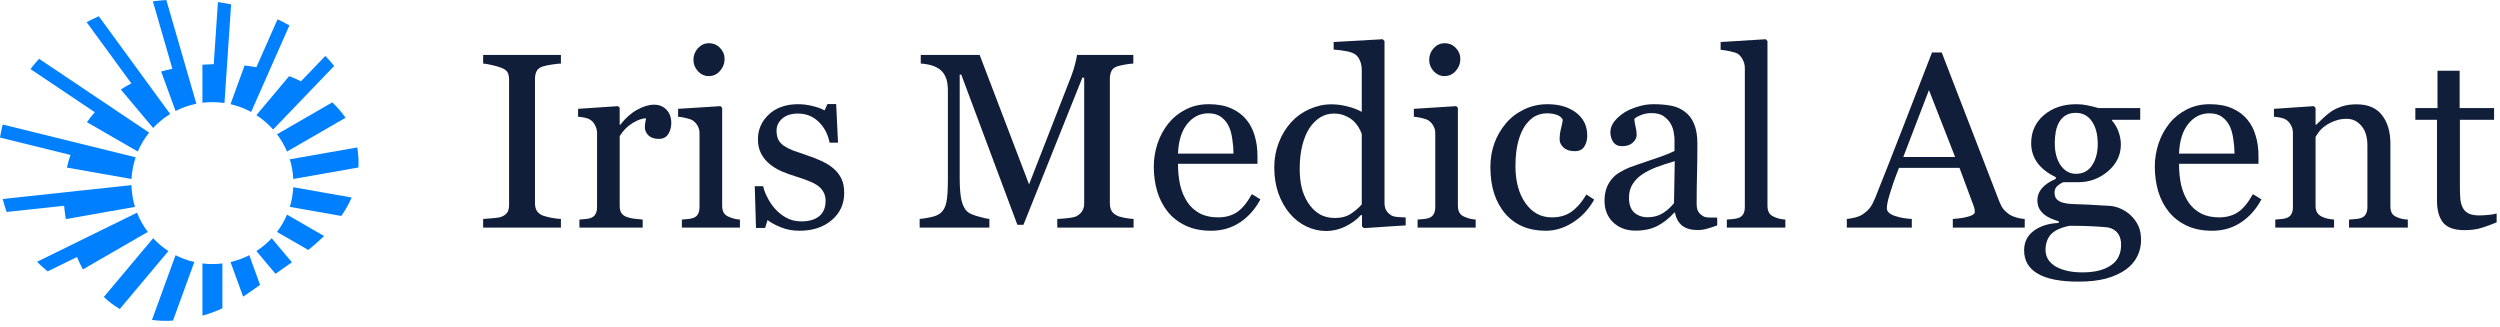
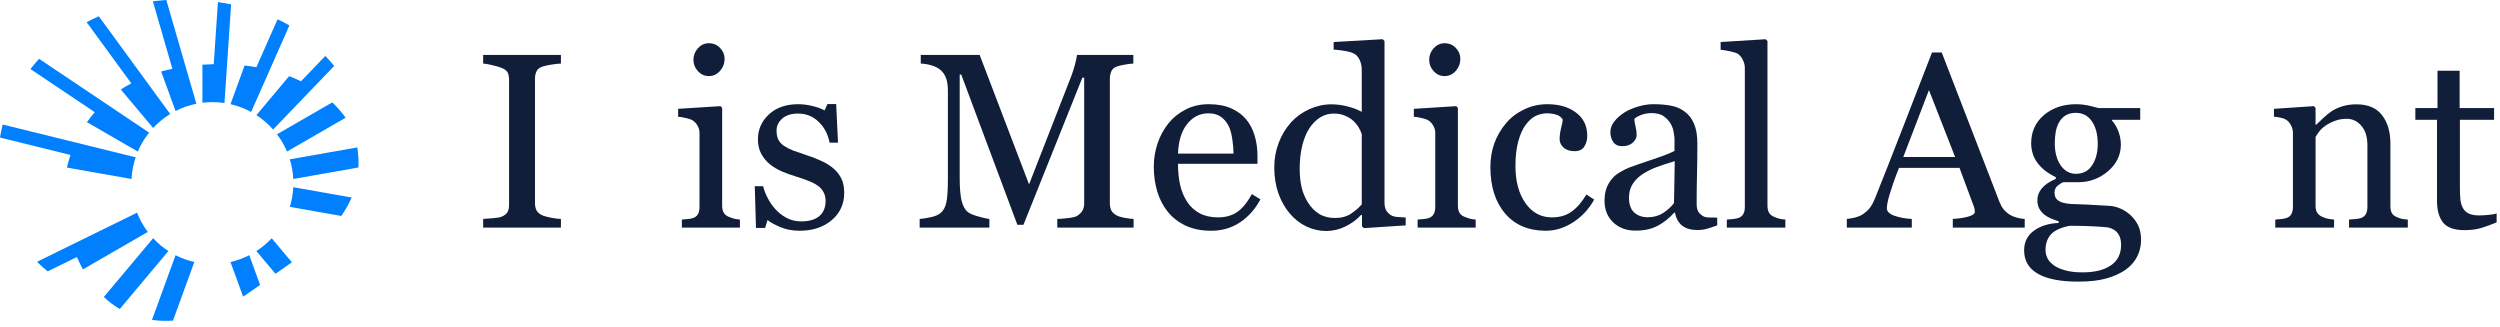
<svg xmlns="http://www.w3.org/2000/svg" width="321" height="42" viewBox="0 0 321 42" fill="none">
  <path d="M15.514 11.491L19.66 16.431C20.304 15.739 21.04 15.134 21.85 14.637L12.684 2.088C12.15 2.324 11.63 2.578 11.123 2.848L16.859 10.702C16.389 10.951 15.94 11.213 15.514 11.491Z" fill="#0080FF" />
  <path d="M20.693 9.18L22.54 14.252C23.372 13.826 24.268 13.507 25.212 13.317L21.356 0C20.781 0.04 20.204 0.097 19.627 0.172L22.134 8.833C21.639 8.937 21.155 9.05 20.693 9.18Z" fill="#0080FF" />
  <path d="M11.161 15.688L17.694 19.459C18.066 18.58 18.558 17.764 19.145 17.029L5.018 7.552C4.629 7.977 4.259 8.416 3.909 8.866L12.167 14.405C11.804 14.823 11.467 15.251 11.161 15.688Z" fill="#0080FF" />
  <path d="M8.589 21.517L16.888 22.98C16.937 22.012 17.121 21.079 17.417 20.199L0.353 15.99C0.328 16.085 0.301 16.18 0.278 16.275C0.166 16.735 0.076 17.199 0 17.664L9.049 19.895C8.866 20.442 8.711 20.985 8.589 21.517Z" fill="#0080FF" />
  <path d="M27.273 13.112C27.799 13.112 28.317 13.152 28.822 13.227L29.675 0.564C29.122 0.451 28.557 0.352 27.982 0.267L27.445 8.24C26.968 8.252 26.485 8.272 25.991 8.306V13.193C26.412 13.142 26.838 13.112 27.273 13.112Z" fill="#0080FF" />
  <path d="M32.246 14.377L37.159 3.266C36.689 2.993 36.179 2.73 35.638 2.479L32.918 8.63C32.426 8.544 31.924 8.467 31.405 8.408L29.597 13.376C30.534 13.59 31.424 13.928 32.246 14.377Z" fill="#0080FF" />
  <path d="M35.568 17.241C36.082 17.92 36.516 18.664 36.852 19.459L44.369 15.119C43.904 14.444 43.334 13.78 42.659 13.146L35.568 17.241Z" fill="#0080FF" />
  <path d="M32.922 14.783C33.719 15.299 34.441 15.922 35.067 16.631L42.907 8.471C42.56 8.033 42.172 7.597 41.776 7.181L38.645 10.44C38.159 10.204 37.658 9.978 37.126 9.773L32.922 14.783Z" fill="#0080FF" />
-   <path d="M8.455 28.129L17.332 26.564C17.06 25.677 16.905 24.739 16.882 23.769L0.349 25.549C0.493 26.114 0.661 26.669 0.852 27.214L8.233 26.419C8.279 26.949 8.35 27.52 8.455 28.129Z" fill="#0080FF" />
  <path d="M37.214 26.564L43.823 27.729C44.355 26.968 44.8 26.181 45.147 25.36L37.657 24.039C37.613 24.914 37.461 25.76 37.214 26.564Z" fill="#0080FF" />
-   <path d="M35.568 29.779L39.584 32.097C40.312 31.511 40.989 30.916 41.61 30.307L36.852 27.56C36.515 28.355 36.082 29.099 35.568 29.779Z" fill="#0080FF" />
  <path d="M32.922 32.237L35.372 35.157C35.886 34.79 36.423 34.411 37.005 34.01C37.166 33.9 37.322 33.789 37.479 33.679L34.886 30.589C34.303 31.215 33.643 31.769 32.922 32.237Z" fill="#0080FF" />
  <path d="M45.878 18.927L37.214 20.455C37.461 21.26 37.613 22.105 37.657 22.98L46.024 21.505C46.062 20.681 46.017 19.824 45.878 18.927Z" fill="#0080FF" />
  <path d="M29.597 33.644L31.215 38.087C31.91 37.633 32.623 37.13 33.393 36.577L32.006 32.767C31.252 33.153 30.444 33.45 29.597 33.644Z" fill="#0080FF" />
  <path d="M19.66 30.589L13.33 38.132C13.945 38.714 14.626 39.235 15.38 39.677L21.623 32.237C20.902 31.769 20.243 31.215 19.66 30.589Z" fill="#0080FF" />
  <path d="M22.54 32.767L19.514 41.08C20.353 41.194 21.251 41.227 22.21 41.167L24.949 33.644C24.101 33.45 23.294 33.153 22.54 32.767Z" fill="#0080FF" />
-   <path d="M27.273 33.907C26.838 33.907 26.412 33.878 25.991 33.826V40.529C26.925 40.272 27.76 39.957 28.555 39.588V33.826C28.134 33.878 27.707 33.907 27.273 33.907Z" fill="#0080FF" />
  <path d="M17.594 27.309L4.756 33.611C5.187 34.051 5.643 34.463 6.121 34.845L9.88 33C10.108 33.536 10.36 34.069 10.644 34.59L18.978 29.779C18.41 29.029 17.944 28.198 17.594 27.309Z" fill="#0080FF" />
  <path d="M72.022 29.223H62.037V28.114C62.318 28.093 62.725 28.062 63.256 28.02C63.787 27.978 64.162 27.916 64.381 27.832C64.725 27.697 64.975 27.515 65.131 27.286C65.287 27.046 65.365 26.718 65.365 26.301V10.239C65.365 9.874 65.308 9.572 65.193 9.333C65.079 9.083 64.808 8.874 64.381 8.708C64.068 8.583 63.672 8.468 63.193 8.364C62.725 8.249 62.339 8.181 62.037 8.161V7.051H72.022V8.161C71.699 8.171 71.313 8.213 70.865 8.286C70.417 8.348 70.027 8.431 69.693 8.536C69.297 8.661 69.032 8.864 68.897 9.145C68.761 9.426 68.693 9.739 68.693 10.082V26.129C68.693 26.473 68.766 26.78 68.912 27.051C69.068 27.312 69.329 27.52 69.693 27.676C69.912 27.76 70.266 27.853 70.756 27.957C71.256 28.051 71.678 28.103 72.022 28.114V29.223Z" fill="#101E3A" />
-   <path d="M86.193 15.801C86.193 16.332 86.063 16.806 85.803 17.223C85.542 17.629 85.141 17.832 84.6 17.832C84.016 17.832 83.568 17.681 83.256 17.379C82.954 17.077 82.803 16.744 82.803 16.379C82.803 16.15 82.818 15.942 82.85 15.754C82.891 15.567 82.928 15.379 82.959 15.192C82.469 15.192 81.897 15.39 81.24 15.786C80.584 16.181 80.027 16.744 79.568 17.473V26.442C79.568 26.806 79.636 27.103 79.772 27.332C79.917 27.562 80.141 27.734 80.443 27.848C80.704 27.952 81.037 28.03 81.443 28.082C81.86 28.135 82.219 28.171 82.522 28.192V29.223H74.397V28.192C74.636 28.171 74.881 28.15 75.131 28.129C75.391 28.109 75.615 28.067 75.803 28.004C76.094 27.911 76.308 27.749 76.443 27.52C76.589 27.28 76.662 26.973 76.662 26.598V17.082C76.662 16.76 76.584 16.442 76.428 16.129C76.282 15.817 76.074 15.567 75.803 15.379C75.605 15.254 75.37 15.166 75.1 15.114C74.829 15.051 74.537 15.01 74.225 14.989V13.973L79.35 13.629L79.568 13.848V16.02H79.647C80.292 15.176 81.011 14.536 81.803 14.098C82.594 13.661 83.318 13.442 83.975 13.442C84.631 13.442 85.162 13.655 85.568 14.082C85.985 14.51 86.193 15.082 86.193 15.801Z" fill="#101E3A" />
  <path d="M95.006 29.223H87.553V28.192C87.792 28.171 88.037 28.15 88.287 28.129C88.547 28.109 88.772 28.067 88.959 28.004C89.251 27.911 89.464 27.749 89.6 27.52C89.745 27.28 89.818 26.973 89.818 26.598V17.082C89.818 16.749 89.74 16.447 89.584 16.176C89.438 15.895 89.23 15.661 88.959 15.473C88.761 15.348 88.475 15.244 88.1 15.161C87.725 15.067 87.381 15.01 87.068 14.989V13.973L92.506 13.629L92.725 13.848V26.411C92.725 26.775 92.792 27.077 92.928 27.317C93.074 27.556 93.297 27.734 93.6 27.848C93.829 27.942 94.053 28.02 94.272 28.082C94.49 28.135 94.735 28.171 95.006 28.192V29.223ZM93.037 7.551C93.037 8.145 92.839 8.666 92.443 9.114C92.058 9.551 91.579 9.77 91.006 9.77C90.475 9.77 90.011 9.562 89.615 9.145C89.23 8.718 89.037 8.234 89.037 7.692C89.037 7.119 89.23 6.619 89.615 6.192C90.011 5.765 90.475 5.551 91.006 5.551C91.6 5.551 92.084 5.754 92.459 6.161C92.844 6.556 93.037 7.02 93.037 7.551Z" fill="#101E3A" />
  <path d="M107.068 21.676C107.495 22.051 107.824 22.484 108.053 22.973C108.282 23.463 108.396 24.062 108.396 24.77C108.396 26.197 107.86 27.364 106.787 28.27C105.725 29.176 104.344 29.629 102.646 29.629C101.751 29.629 100.923 29.468 100.162 29.145C99.412 28.822 98.876 28.525 98.553 28.254L98.24 29.27H97.068L96.912 23.911H97.99C98.074 24.317 98.251 24.791 98.522 25.332C98.792 25.874 99.12 26.364 99.506 26.801C99.912 27.26 100.396 27.645 100.959 27.957C101.532 28.27 102.173 28.426 102.881 28.426C103.881 28.426 104.652 28.202 105.193 27.754C105.735 27.296 106.006 26.645 106.006 25.801C106.006 25.364 105.917 24.989 105.74 24.676C105.574 24.353 105.324 24.072 104.99 23.832C104.646 23.593 104.225 23.379 103.725 23.192C103.225 22.994 102.667 22.801 102.053 22.614C101.563 22.468 101.016 22.27 100.412 22.02C99.818 21.76 99.308 21.457 98.881 21.114C98.422 20.749 98.047 20.301 97.756 19.77C97.464 19.239 97.318 18.614 97.318 17.895C97.318 16.635 97.787 15.567 98.725 14.692C99.662 13.817 100.917 13.379 102.49 13.379C103.094 13.379 103.709 13.457 104.334 13.614C104.969 13.77 105.485 13.957 105.881 14.176L106.24 13.364H107.365L107.6 18.317H106.521C106.303 17.213 105.829 16.317 105.1 15.629C104.381 14.931 103.501 14.582 102.459 14.582C101.605 14.582 100.933 14.796 100.443 15.223C99.954 15.65 99.709 16.166 99.709 16.77C99.709 17.239 99.787 17.629 99.943 17.942C100.11 18.254 100.355 18.52 100.678 18.739C100.99 18.947 101.381 19.145 101.85 19.332C102.329 19.51 102.917 19.713 103.615 19.942C104.303 20.161 104.949 20.416 105.553 20.707C106.167 20.999 106.673 21.322 107.068 21.676Z" fill="#101E3A" />
  <path d="M145.553 29.223H135.756V28.114C136.11 28.103 136.563 28.067 137.115 28.004C137.678 27.942 138.063 27.853 138.271 27.739C138.594 27.541 138.829 27.317 138.975 27.067C139.131 26.806 139.209 26.484 139.209 26.098V9.973H138.975L131.412 28.864H130.631L123.428 9.583H123.225V22.817C123.225 24.098 123.303 25.072 123.459 25.739C123.626 26.405 123.876 26.885 124.209 27.176C124.438 27.395 124.912 27.603 125.631 27.801C126.35 27.999 126.818 28.103 127.037 28.114V29.223H118.084V28.114C118.553 28.072 119.042 27.994 119.553 27.879C120.074 27.765 120.475 27.593 120.756 27.364C121.12 27.072 121.37 26.624 121.506 26.02C121.641 25.416 121.709 24.405 121.709 22.989V11.645C121.709 10.989 121.631 10.452 121.475 10.036C121.318 9.619 121.094 9.28 120.803 9.02C120.48 8.739 120.084 8.53 119.615 8.395C119.146 8.26 118.683 8.181 118.225 8.161V7.051H125.787L132.131 23.676L137.553 9.77C137.751 9.26 137.917 8.728 138.053 8.176C138.199 7.614 138.277 7.239 138.287 7.051H145.521V8.161C145.23 8.171 144.855 8.218 144.396 8.301C143.949 8.385 143.62 8.463 143.412 8.536C143.058 8.661 142.818 8.869 142.693 9.161C142.568 9.452 142.506 9.77 142.506 10.114V26.098C142.506 26.463 142.568 26.77 142.693 27.02C142.818 27.27 143.058 27.489 143.412 27.676C143.6 27.78 143.933 27.879 144.412 27.973C144.891 28.056 145.271 28.103 145.553 28.114V29.223Z" fill="#101E3A" />
  <path d="M161.834 25.598C161.188 26.827 160.324 27.806 159.24 28.536C158.157 29.265 156.912 29.629 155.506 29.629C154.266 29.629 153.178 29.411 152.24 28.973C151.313 28.536 150.548 27.942 149.943 27.192C149.339 26.442 148.886 25.567 148.584 24.567C148.292 23.567 148.146 22.51 148.146 21.395C148.146 20.395 148.303 19.416 148.615 18.457C148.938 17.489 149.407 16.619 150.021 15.848C150.615 15.109 151.35 14.515 152.225 14.067C153.11 13.609 154.1 13.379 155.193 13.379C156.318 13.379 157.282 13.556 158.084 13.911C158.886 14.265 159.537 14.749 160.037 15.364C160.516 15.947 160.87 16.635 161.1 17.426C161.339 18.218 161.459 19.077 161.459 20.004V21.036H151.256C151.256 22.046 151.35 22.963 151.537 23.786C151.735 24.609 152.042 25.332 152.459 25.957C152.865 26.562 153.396 27.041 154.053 27.395C154.709 27.739 155.49 27.911 156.396 27.911C157.324 27.911 158.12 27.697 158.787 27.27C159.464 26.832 160.115 26.051 160.74 24.926L161.834 25.598ZM158.381 19.723C158.381 19.14 158.329 18.515 158.225 17.848C158.131 17.181 157.975 16.624 157.756 16.176C157.516 15.697 157.188 15.306 156.771 15.004C156.355 14.702 155.818 14.551 155.162 14.551C154.068 14.551 153.157 15.01 152.428 15.926C151.709 16.832 151.318 18.098 151.256 19.723H158.381Z" fill="#101E3A" />
  <path d="M180.49 28.942L175.115 29.286L174.881 29.067V27.629L174.756 27.598C174.214 28.202 173.542 28.697 172.74 29.082C171.949 29.468 171.131 29.661 170.287 29.661C169.412 29.661 168.563 29.468 167.74 29.082C166.928 28.687 166.219 28.135 165.615 27.426C165.001 26.707 164.511 25.843 164.146 24.832C163.792 23.822 163.615 22.707 163.615 21.489C163.615 20.374 163.808 19.317 164.193 18.317C164.579 17.317 165.11 16.442 165.787 15.692C166.423 14.994 167.199 14.437 168.115 14.02C169.042 13.603 169.985 13.395 170.943 13.395C171.662 13.395 172.365 13.489 173.053 13.676C173.751 13.853 174.35 14.082 174.85 14.364V9.004C174.85 8.567 174.777 8.171 174.631 7.817C174.485 7.452 174.282 7.176 174.021 6.989C173.73 6.791 173.334 6.65 172.834 6.567C172.344 6.473 171.813 6.405 171.24 6.364V5.395L177.537 5.036L177.771 5.27V26.051C177.771 26.416 177.839 26.728 177.975 26.989C178.12 27.239 178.329 27.452 178.6 27.629C178.798 27.754 179.084 27.832 179.459 27.864C179.834 27.895 180.178 27.916 180.49 27.926V28.942ZM174.85 26.239V17.223C174.766 16.952 174.631 16.661 174.443 16.348C174.256 16.036 174.021 15.749 173.74 15.489C173.438 15.228 173.084 15.015 172.678 14.848C172.271 14.671 171.798 14.582 171.256 14.582C170.631 14.582 170.053 14.744 169.521 15.067C169.001 15.39 168.537 15.853 168.131 16.457C167.745 17.041 167.438 17.786 167.209 18.692C166.99 19.588 166.881 20.582 166.881 21.676C166.881 22.551 166.964 23.348 167.131 24.067C167.298 24.775 167.579 25.437 167.975 26.051C168.339 26.635 168.803 27.103 169.365 27.457C169.938 27.812 170.615 27.989 171.396 27.989C172.23 27.989 172.917 27.806 173.459 27.442C174.011 27.077 174.475 26.676 174.85 26.239Z" fill="#101E3A" />
  <path d="M189.475 29.223H182.021V28.192C182.261 28.171 182.506 28.15 182.756 28.129C183.016 28.109 183.24 28.067 183.428 28.004C183.719 27.911 183.933 27.749 184.068 27.52C184.214 27.28 184.287 26.973 184.287 26.598V17.082C184.287 16.749 184.209 16.447 184.053 16.176C183.907 15.895 183.699 15.661 183.428 15.473C183.23 15.348 182.943 15.244 182.568 15.161C182.193 15.067 181.85 15.01 181.537 14.989V13.973L186.975 13.629L187.193 13.848V26.411C187.193 26.775 187.261 27.077 187.396 27.317C187.542 27.556 187.766 27.734 188.068 27.848C188.298 27.942 188.521 28.02 188.74 28.082C188.959 28.135 189.204 28.171 189.475 28.192V29.223ZM187.506 7.551C187.506 8.145 187.308 8.666 186.912 9.114C186.527 9.551 186.048 9.77 185.475 9.77C184.943 9.77 184.48 9.562 184.084 9.145C183.699 8.718 183.506 8.234 183.506 7.692C183.506 7.119 183.699 6.619 184.084 6.192C184.48 5.765 184.943 5.551 185.475 5.551C186.068 5.551 186.553 5.754 186.928 6.161C187.313 6.556 187.506 7.02 187.506 7.551Z" fill="#101E3A" />
  <path d="M198.49 29.629C196.261 29.629 194.516 28.89 193.256 27.411C191.995 25.931 191.365 23.947 191.365 21.457C191.365 20.374 191.532 19.364 191.865 18.426C192.209 17.478 192.704 16.619 193.35 15.848C193.964 15.109 194.735 14.515 195.662 14.067C196.589 13.609 197.6 13.379 198.693 13.379C200.204 13.379 201.433 13.744 202.381 14.473C203.329 15.192 203.803 16.176 203.803 17.426C203.803 17.947 203.678 18.411 203.428 18.817C203.178 19.213 202.766 19.411 202.193 19.411C201.579 19.411 201.1 19.254 200.756 18.942C200.423 18.629 200.256 18.28 200.256 17.895C200.256 17.426 200.318 16.947 200.443 16.457C200.568 15.957 200.641 15.593 200.662 15.364C200.475 15.041 200.193 14.827 199.818 14.723C199.454 14.609 199.058 14.551 198.631 14.551C198.131 14.551 197.652 14.661 197.193 14.879C196.745 15.088 196.308 15.478 195.881 16.051C195.495 16.572 195.183 17.275 194.943 18.161C194.704 19.046 194.584 20.103 194.584 21.332C194.584 23.27 195.011 24.853 195.865 26.082C196.73 27.301 197.86 27.911 199.256 27.911C200.266 27.911 201.11 27.666 201.787 27.176C202.475 26.687 203.11 25.952 203.693 24.973L204.693 25.629C204.006 26.859 203.1 27.832 201.975 28.551C200.85 29.27 199.688 29.629 198.49 29.629Z" fill="#101E3A" />
  <path d="M220.49 28.942C220.001 29.119 219.568 29.26 219.193 29.364C218.829 29.478 218.412 29.536 217.943 29.536C217.131 29.536 216.48 29.348 215.99 28.973C215.511 28.588 215.204 28.03 215.068 27.301H214.975C214.298 28.051 213.568 28.624 212.787 29.02C212.016 29.416 211.084 29.614 209.99 29.614C208.834 29.614 207.881 29.26 207.131 28.551C206.391 27.843 206.021 26.916 206.021 25.77C206.021 25.176 206.105 24.645 206.271 24.176C206.438 23.707 206.688 23.286 207.021 22.911C207.282 22.598 207.626 22.322 208.053 22.082C208.48 21.832 208.881 21.635 209.256 21.489C209.725 21.312 210.673 20.984 212.1 20.504C213.537 20.025 214.506 19.65 215.006 19.379V17.832C215.006 17.697 214.975 17.437 214.912 17.051C214.86 16.666 214.74 16.301 214.553 15.957C214.344 15.572 214.048 15.239 213.662 14.957C213.287 14.666 212.751 14.52 212.053 14.52C211.574 14.52 211.126 14.603 210.709 14.77C210.303 14.926 210.016 15.093 209.85 15.27C209.85 15.478 209.896 15.786 209.99 16.192C210.094 16.598 210.146 16.973 210.146 17.317C210.146 17.681 209.98 18.015 209.646 18.317C209.324 18.619 208.87 18.77 208.287 18.77C207.766 18.77 207.381 18.588 207.131 18.223C206.891 17.848 206.771 17.431 206.771 16.973C206.771 16.494 206.938 16.036 207.271 15.598C207.615 15.161 208.058 14.77 208.6 14.426C209.068 14.135 209.636 13.89 210.303 13.692C210.969 13.484 211.62 13.379 212.256 13.379C213.131 13.379 213.891 13.442 214.537 13.567C215.193 13.681 215.787 13.937 216.318 14.332C216.85 14.718 217.251 15.244 217.521 15.911C217.803 16.567 217.943 17.416 217.943 18.457C217.943 19.947 217.928 21.27 217.896 22.426C217.865 23.572 217.85 24.827 217.85 26.192C217.85 26.598 217.917 26.921 218.053 27.161C218.199 27.4 218.417 27.603 218.709 27.77C218.865 27.864 219.11 27.916 219.443 27.926C219.787 27.937 220.136 27.942 220.49 27.942V28.942ZM215.037 20.692C214.152 20.952 213.376 21.207 212.709 21.457C212.042 21.707 211.423 22.02 210.85 22.395C210.329 22.749 209.917 23.171 209.615 23.661C209.313 24.14 209.162 24.713 209.162 25.379C209.162 26.244 209.386 26.879 209.834 27.286C210.292 27.692 210.87 27.895 211.568 27.895C212.308 27.895 212.959 27.718 213.521 27.364C214.084 26.999 214.558 26.572 214.943 26.082L215.037 20.692Z" fill="#101E3A" />
  <path d="M229.24 29.223H221.725V28.192C221.964 28.171 222.219 28.15 222.49 28.129C222.761 28.098 222.985 28.056 223.162 28.004C223.454 27.911 223.673 27.749 223.818 27.52C223.964 27.28 224.037 26.973 224.037 26.598V8.754C224.037 8.379 223.954 8.03 223.787 7.708C223.631 7.374 223.423 7.114 223.162 6.926C222.975 6.801 222.631 6.687 222.131 6.583C221.631 6.478 221.23 6.416 220.928 6.395V5.395L226.725 5.036L226.943 5.27V26.411C226.943 26.775 227.011 27.077 227.146 27.317C227.282 27.546 227.501 27.723 227.803 27.848C228.032 27.952 228.256 28.03 228.475 28.082C228.704 28.135 228.959 28.171 229.24 28.192V29.223Z" fill="#101E3A" />
  <path d="M259.975 29.223H250.74V28.114C251.553 28.062 252.225 27.957 252.756 27.801C253.298 27.645 253.568 27.452 253.568 27.223C253.568 27.129 253.558 27.015 253.537 26.879C253.516 26.744 253.485 26.624 253.443 26.52L251.6 21.551H243.834C243.542 22.28 243.303 22.916 243.115 23.457C242.938 23.999 242.777 24.499 242.631 24.957C242.495 25.405 242.402 25.77 242.35 26.051C242.298 26.332 242.271 26.562 242.271 26.739C242.271 27.155 242.6 27.478 243.256 27.707C243.912 27.937 244.652 28.072 245.475 28.114V29.223H237.131V28.114C237.402 28.093 237.74 28.036 238.146 27.942C238.553 27.838 238.886 27.702 239.146 27.536C239.563 27.254 239.886 26.963 240.115 26.661C240.344 26.348 240.568 25.921 240.787 25.379C241.902 22.598 243.131 19.473 244.475 16.004C245.818 12.536 247.016 9.447 248.068 6.739H249.318L256.709 25.864C256.865 26.27 257.042 26.598 257.24 26.848C257.438 27.098 257.714 27.343 258.068 27.582C258.308 27.728 258.62 27.853 259.006 27.957C259.391 28.051 259.714 28.103 259.975 28.114V29.223ZM251.037 20.161L247.678 11.567L244.381 20.161H251.037Z" fill="#101E3A" />
  <path d="M273.568 27.629C273.985 28.025 274.313 28.473 274.553 28.973C274.792 29.473 274.912 30.093 274.912 30.832C274.912 31.572 274.751 32.265 274.428 32.911C274.105 33.567 273.615 34.135 272.959 34.614C272.261 35.103 271.428 35.484 270.459 35.754C269.49 36.025 268.292 36.161 266.865 36.161C264.532 36.161 262.787 35.817 261.631 35.129C260.475 34.452 259.896 33.458 259.896 32.145C259.896 31.082 260.313 30.244 261.146 29.629C261.98 29.015 263.042 28.681 264.334 28.629V28.411C264.021 28.317 263.699 28.202 263.365 28.067C263.032 27.921 262.745 27.754 262.506 27.567C262.235 27.348 262.016 27.093 261.85 26.801C261.683 26.499 261.6 26.129 261.6 25.692C261.6 25.14 261.792 24.635 262.178 24.176C262.574 23.707 263.167 23.306 263.959 22.973V22.739C262.959 22.27 262.183 21.671 261.631 20.942C261.079 20.202 260.803 19.348 260.803 18.379C260.803 16.921 261.344 15.723 262.428 14.786C263.521 13.848 264.917 13.379 266.615 13.379C267.084 13.379 267.548 13.426 268.006 13.52C268.475 13.614 268.949 13.734 269.428 13.879H274.803V15.379H271.178V15.473C271.563 15.921 271.85 16.416 272.037 16.957C272.225 17.499 272.318 18.03 272.318 18.551C272.318 19.905 271.766 21.051 270.662 21.989C269.568 22.926 268.292 23.395 266.834 23.395H264.943C264.704 23.478 264.454 23.629 264.193 23.848C263.933 24.067 263.803 24.364 263.803 24.739C263.803 25.124 263.912 25.421 264.131 25.629C264.35 25.827 264.615 25.963 264.928 26.036C265.23 26.119 265.579 26.171 265.975 26.192C266.381 26.213 266.798 26.228 267.225 26.239C267.683 26.249 268.308 26.28 269.1 26.332C269.902 26.385 270.469 26.416 270.803 26.426C271.282 26.447 271.761 26.562 272.24 26.77C272.73 26.978 273.173 27.265 273.568 27.629ZM269.35 18.489C269.35 17.27 269.1 16.301 268.6 15.582C268.11 14.853 267.417 14.489 266.521 14.489C266.032 14.489 265.61 14.593 265.256 14.801C264.912 14.999 264.631 15.286 264.412 15.661C264.204 16.004 264.053 16.421 263.959 16.911C263.876 17.39 263.834 17.885 263.834 18.395C263.834 19.551 264.084 20.494 264.584 21.223C265.094 21.952 265.751 22.317 266.553 22.317C267.449 22.317 268.136 21.957 268.615 21.239C269.105 20.51 269.35 19.593 269.35 18.489ZM272.35 31.411C272.35 30.827 272.214 30.348 271.943 29.973C271.673 29.598 271.261 29.343 270.709 29.207C270.417 29.166 269.818 29.119 268.912 29.067C268.006 29.015 266.954 28.989 265.756 28.989C264.631 29.207 263.829 29.572 263.35 30.082C262.881 30.603 262.646 31.27 262.646 32.083C262.646 32.447 262.725 32.796 262.881 33.129C263.037 33.463 263.308 33.77 263.693 34.051C264.058 34.322 264.548 34.541 265.162 34.708C265.777 34.885 266.527 34.973 267.412 34.973C268.943 34.973 270.146 34.676 271.021 34.083C271.907 33.499 272.35 32.609 272.35 31.411Z" fill="#101E3A" />
-   <path d="M290.365 25.598C289.719 26.827 288.855 27.806 287.771 28.536C286.688 29.265 285.443 29.629 284.037 29.629C282.798 29.629 281.709 29.411 280.771 28.973C279.844 28.536 279.079 27.942 278.475 27.192C277.87 26.442 277.417 25.567 277.115 24.567C276.824 23.567 276.678 22.51 276.678 21.395C276.678 20.395 276.834 19.416 277.146 18.457C277.469 17.489 277.938 16.619 278.553 15.848C279.146 15.109 279.881 14.515 280.756 14.067C281.641 13.609 282.631 13.379 283.725 13.379C284.85 13.379 285.813 13.556 286.615 13.911C287.417 14.265 288.068 14.749 288.568 15.364C289.048 15.947 289.402 16.635 289.631 17.426C289.87 18.218 289.99 19.077 289.99 20.004V21.036H279.787C279.787 22.046 279.881 22.963 280.068 23.786C280.266 24.609 280.574 25.332 280.99 25.957C281.396 26.562 281.928 27.041 282.584 27.395C283.24 27.739 284.021 27.911 284.928 27.911C285.855 27.911 286.652 27.697 287.318 27.27C287.995 26.832 288.646 26.051 289.271 24.926L290.365 25.598ZM286.912 19.723C286.912 19.14 286.86 18.515 286.756 17.848C286.662 17.181 286.506 16.624 286.287 16.176C286.048 15.697 285.719 15.306 285.303 15.004C284.886 14.702 284.35 14.551 283.693 14.551C282.6 14.551 281.688 15.01 280.959 15.926C280.24 16.832 279.85 18.098 279.787 19.723H286.912Z" fill="#101E3A" />
  <path d="M309.162 29.223H301.615V28.192C301.855 28.171 302.115 28.15 302.396 28.129C302.688 28.109 302.928 28.067 303.115 28.004C303.407 27.911 303.62 27.749 303.756 27.52C303.902 27.28 303.975 26.973 303.975 26.598V18.676C303.975 17.582 303.714 16.739 303.193 16.145C302.683 15.551 302.058 15.254 301.318 15.254C300.766 15.254 300.261 15.343 299.803 15.52C299.344 15.687 298.938 15.895 298.584 16.145C298.24 16.385 297.964 16.645 297.756 16.926C297.558 17.197 297.412 17.416 297.318 17.582V26.442C297.318 26.796 297.391 27.088 297.537 27.317C297.683 27.546 297.902 27.723 298.193 27.848C298.412 27.952 298.646 28.03 298.896 28.082C299.157 28.135 299.423 28.171 299.693 28.192V29.223H292.146V28.192C292.386 28.171 292.631 28.15 292.881 28.129C293.141 28.109 293.365 28.067 293.553 28.004C293.844 27.911 294.058 27.749 294.193 27.52C294.339 27.28 294.412 26.973 294.412 26.598V17.082C294.412 16.728 294.334 16.405 294.178 16.114C294.032 15.812 293.824 15.567 293.553 15.379C293.355 15.254 293.12 15.166 292.85 15.114C292.579 15.051 292.287 15.01 291.975 14.989V13.973L297.1 13.629L297.318 13.848V16.02H297.396C297.646 15.77 297.959 15.473 298.334 15.129C298.709 14.775 299.063 14.489 299.396 14.27C299.782 14.02 300.24 13.812 300.771 13.645C301.303 13.478 301.902 13.395 302.568 13.395C304.048 13.395 305.141 13.859 305.85 14.786C306.568 15.702 306.928 16.926 306.928 18.457V26.473C306.928 26.838 306.99 27.135 307.115 27.364C307.24 27.582 307.454 27.754 307.756 27.879C308.006 27.984 308.219 28.056 308.396 28.098C308.584 28.14 308.839 28.171 309.162 28.192V29.223Z" fill="#101E3A" />
  <path d="M320.568 28.551C319.891 28.832 319.251 29.067 318.646 29.254C318.042 29.452 317.303 29.551 316.428 29.551C315.136 29.551 314.225 29.228 313.693 28.582C313.173 27.926 312.912 27.004 312.912 25.817V15.379H310.131V13.879H312.975V9.083H315.818V13.879H320.24V15.379H315.85V23.989C315.85 24.635 315.87 25.176 315.912 25.614C315.964 26.041 316.079 26.416 316.256 26.739C316.423 27.041 316.673 27.27 317.006 27.426C317.339 27.582 317.787 27.661 318.35 27.661C318.61 27.661 318.99 27.64 319.49 27.598C320.001 27.546 320.36 27.484 320.568 27.411V28.551Z" fill="#101E3A" />
</svg>